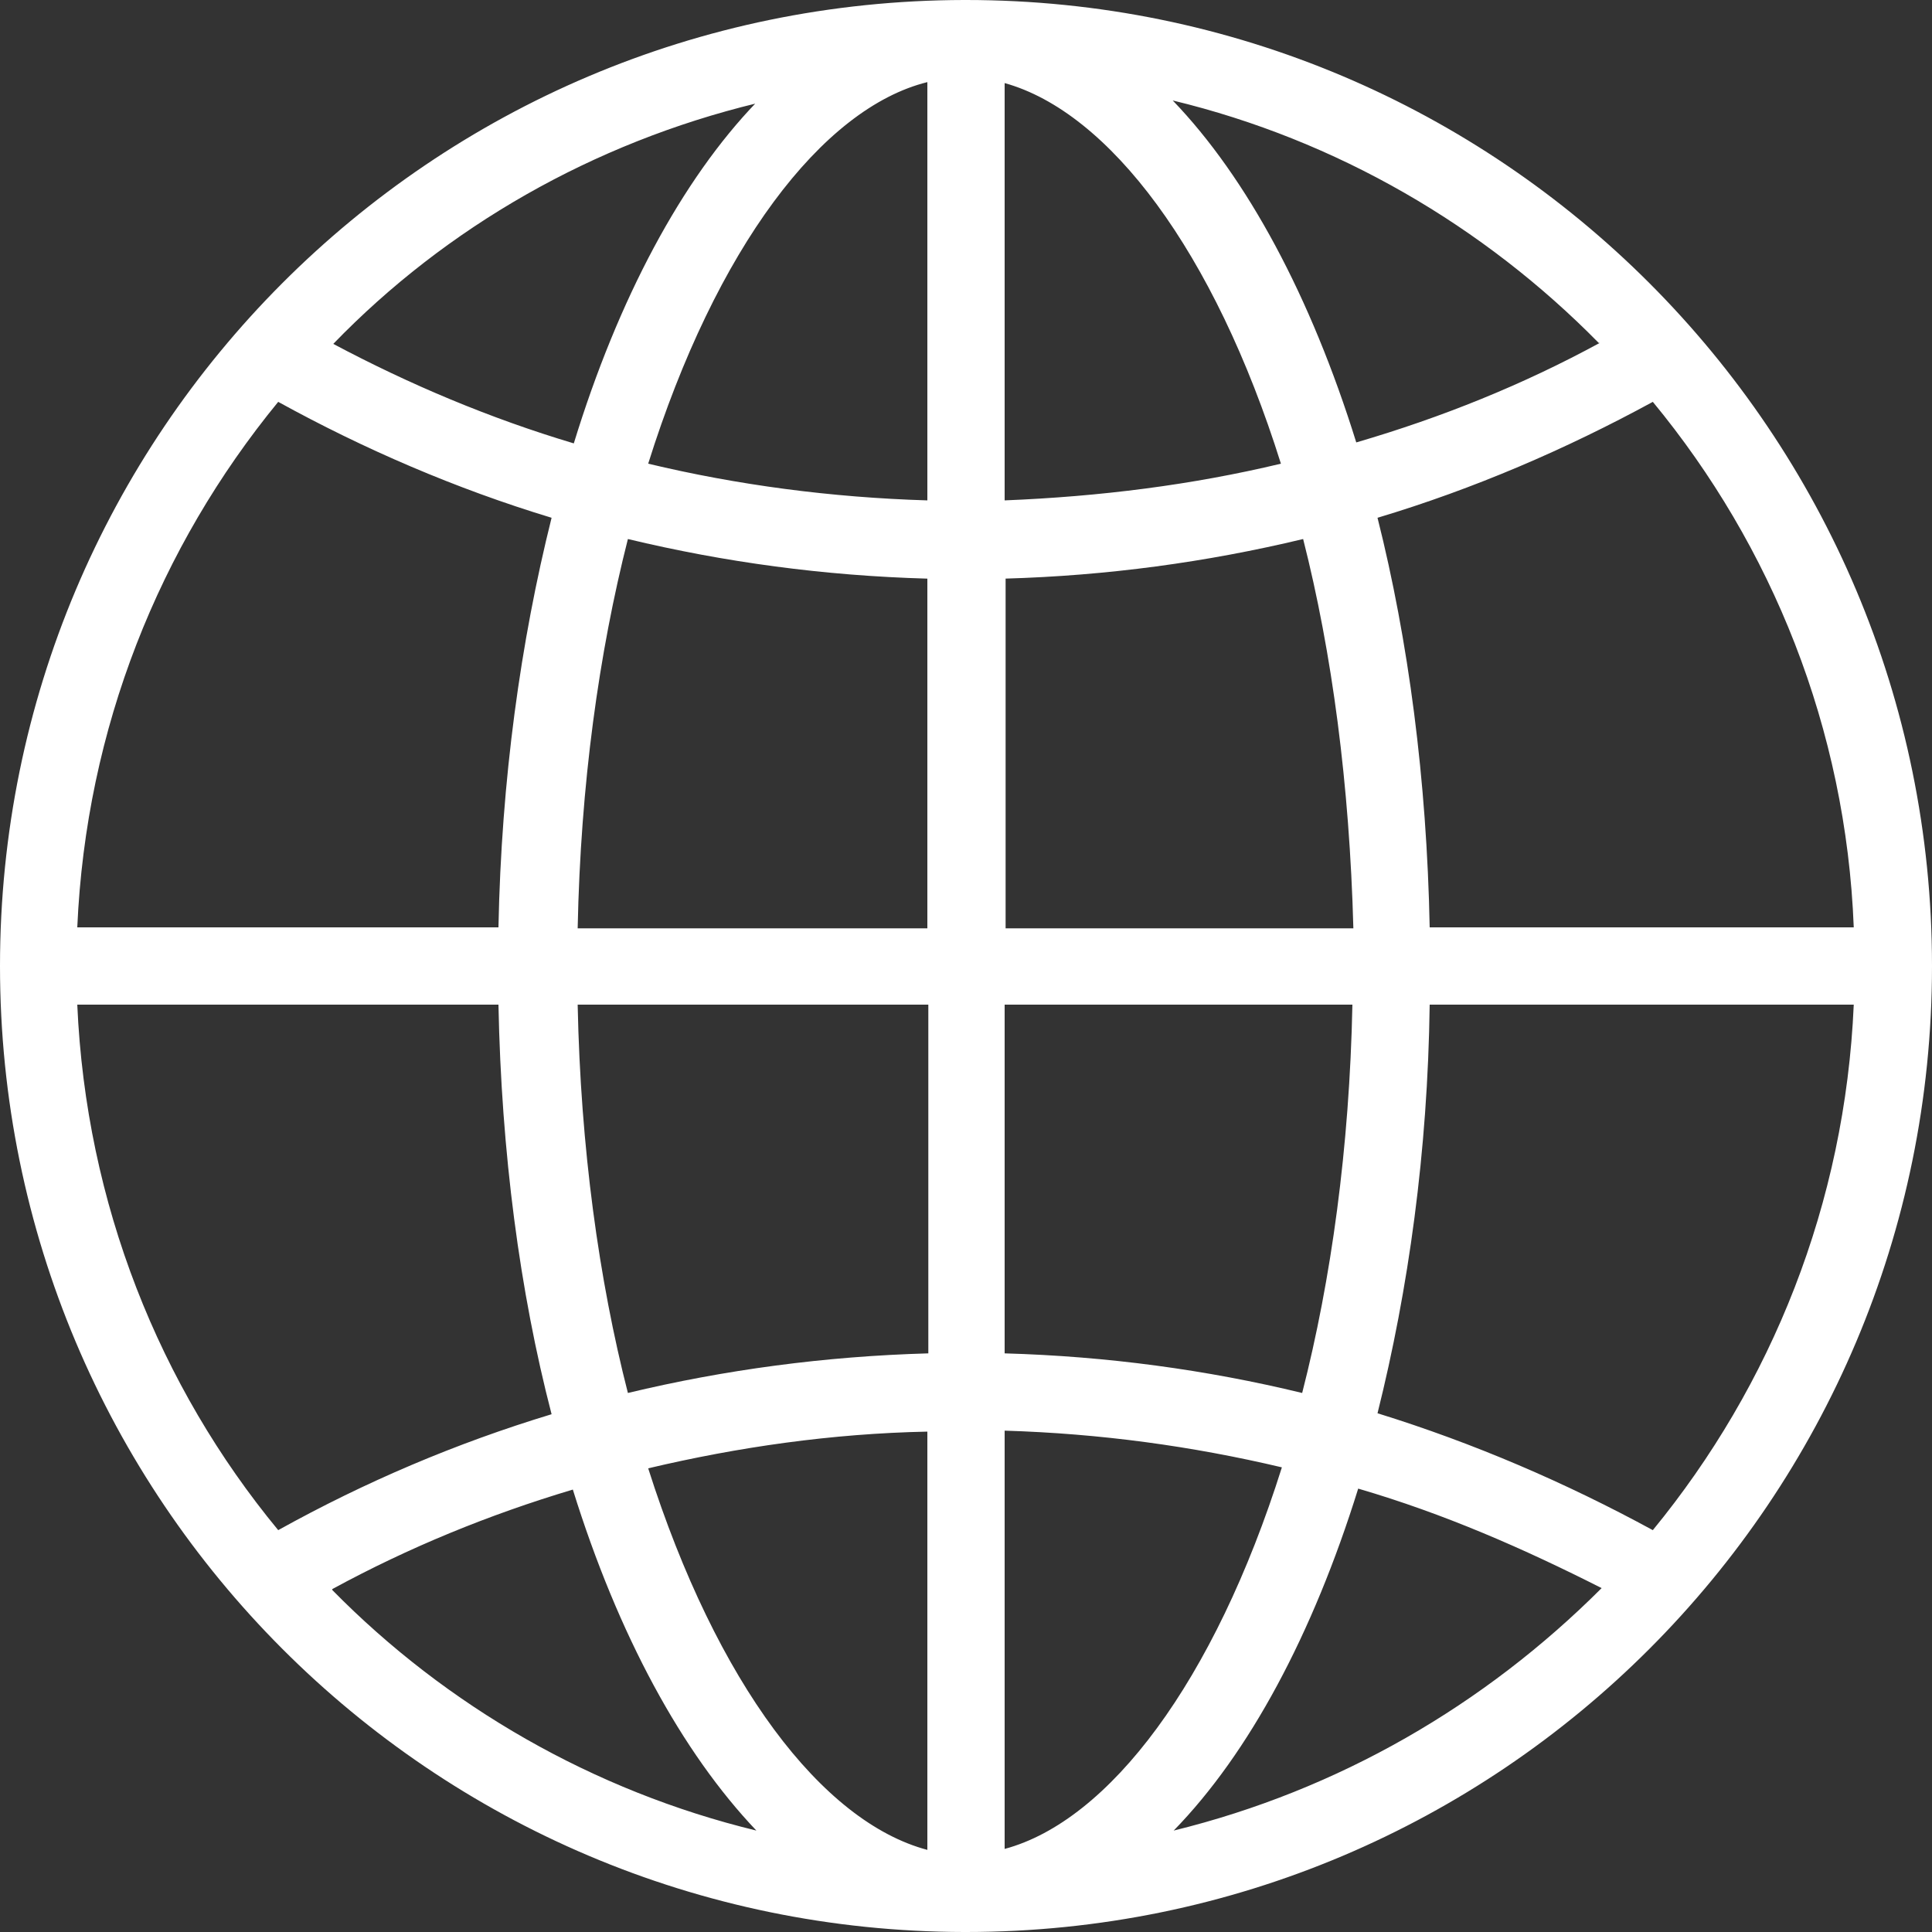
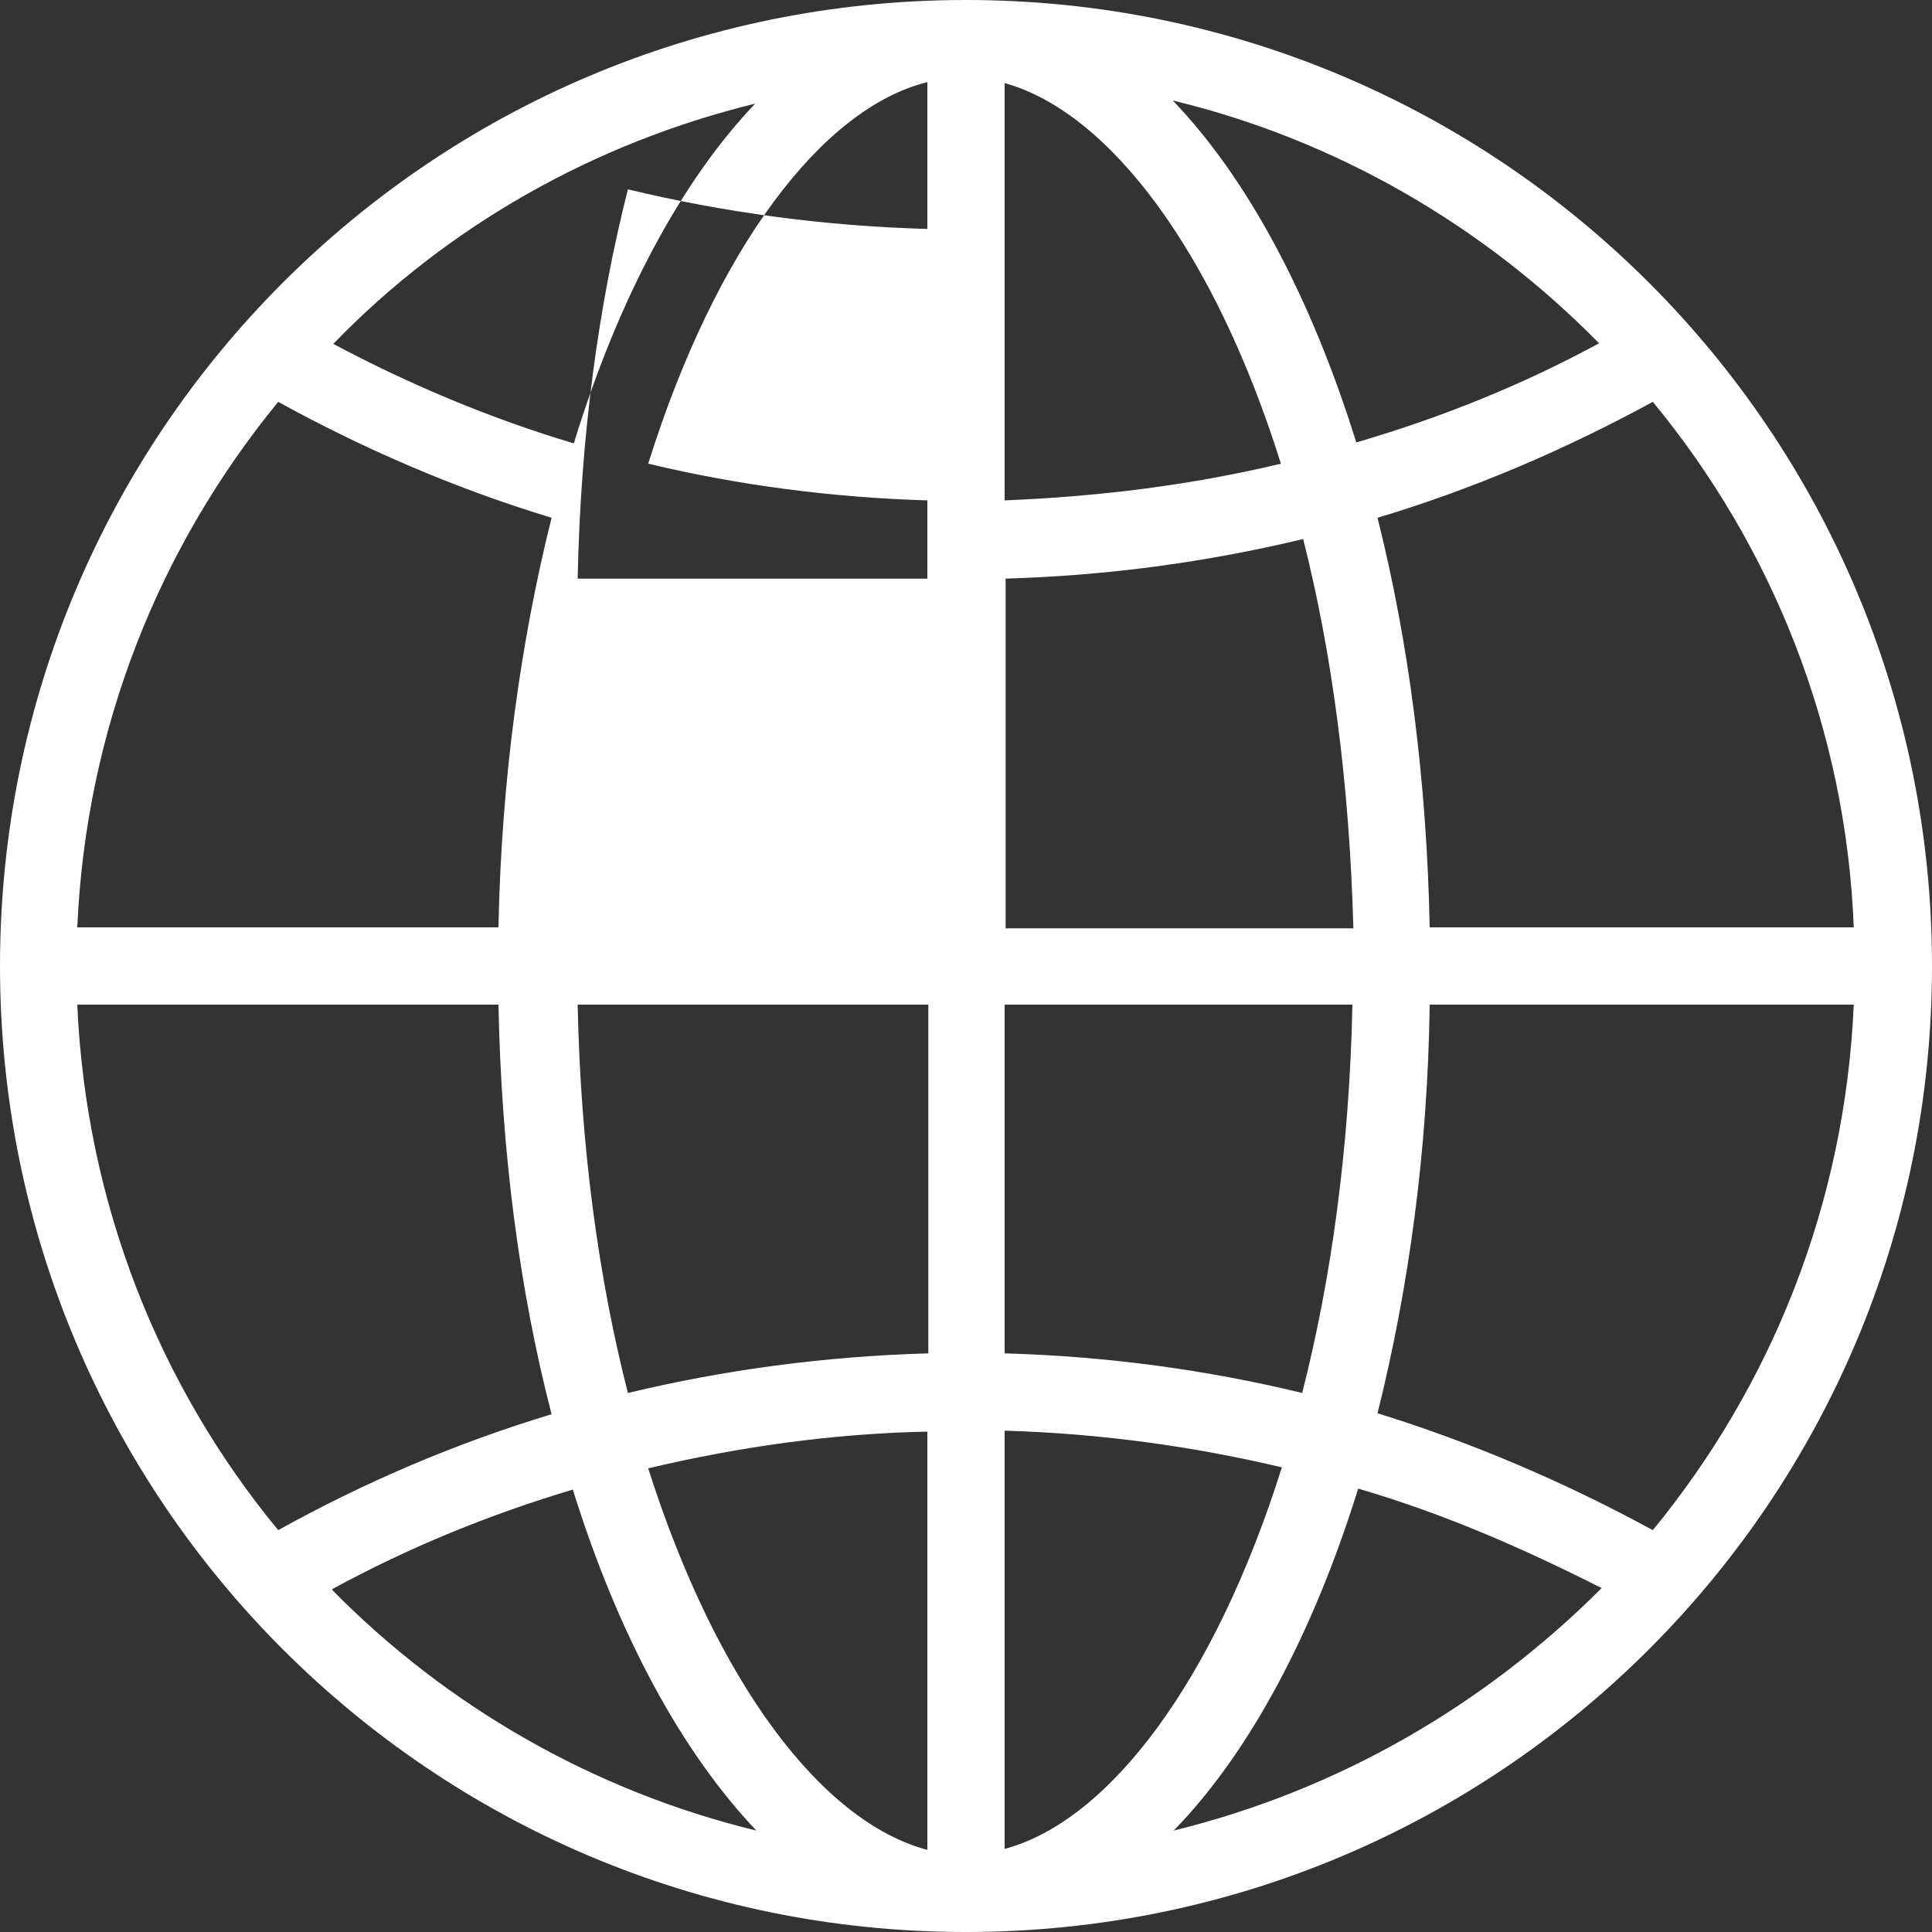
<svg xmlns="http://www.w3.org/2000/svg" id="_图层_1" data-name="图层_1" version="1.1" viewBox="0 0 200 200">
  <rect x="0" y="0" width="200" height="200" fill="#333333" stroke="none" />
  <defs>
    <style>
      .st0 {
        fill: #fff;
      }
    </style>
  </defs>
-   <path class="st0" d="M100,0h0q-.1,0,0,0h-.2C44.6.1,0,44.8,0,100s44.6,99.9,99.8,100h.2c55.3,0,100-44.8,100-100S155.3,0,100,0ZM104,59.9c10.6-.3,20.9-1.7,30.9-4.1,3,11.8,4.8,25.4,5.2,40.3h-36v-36.2h-.1ZM104,51.8V8.6c10.8,3,21.7,17.4,28.6,39.4-9.2,2.2-18.7,3.4-28.6,3.8ZM96,8.5v43.3c-10-.3-19.7-1.6-28.9-3.8,7-22.3,18-36.8,28.9-39.5ZM96,59.9v36.2h-36.2c.3-14.9,2.2-28.5,5.2-40.3,10,2.4,20.3,3.8,31,4.1ZM51.6,96H8c.9-20.6,8.5-39.4,20.8-54.4,8.9,4.9,18.4,9,28.3,12-3.2,12.8-5.2,27.1-5.5,42.4ZM51.6,104c.3,15.3,2.2,29.7,5.5,42.4-9.9,3-19.3,7-28.3,12-12.3-14.9-19.9-33.8-20.8-54.4h43.6ZM59.8,104h36.3v36.1c-10.7.3-21.1,1.7-31.1,4.1-3-11.7-4.9-25.4-5.2-40.2ZM96,148.2v43.3c-10.9-2.9-21.8-17.2-28.9-39.5,9.3-2.2,19-3.6,28.9-3.8ZM104,191.4v-43.3c9.9.3,19.4,1.6,28.7,3.8-7,22.2-17.9,36.6-28.7,39.5ZM104,140.1v-36.1h36c-.3,14.8-2.2,28.5-5.2,40.2-9.9-2.4-20.2-3.8-30.8-4.1ZM148,104h43.9c-.9,20.6-8.5,39.4-20.8,54.4-9-4.9-18.5-9-28.5-12.1,3.2-12.8,5.2-27.1,5.4-42.3ZM148,96c-.3-15.3-2.2-29.7-5.4-42.4,10-3,19.5-7.1,28.5-12,12.3,14.9,20,33.8,20.8,54.4h-43.9ZM165.6,35.5c-7.9,4.3-16.3,7.7-25.2,10.3-4.7-15.1-11.3-27.4-19-35.4,17,4.1,32.2,13,44.1,25.1ZM78.3,10.6c-7.7,8-14.3,20.3-18.9,35.3-8.7-2.6-17-6.1-24.9-10.3,11.7-12.1,26.9-20.8,43.8-24.9ZM34.4,164.5c7.9-4.3,16.2-7.7,24.9-10.3,4.7,15.1,11.3,27.2,19,35.3-16.9-4.1-32.1-12.9-43.9-24.9ZM121.5,189.5c7.8-8,14.4-20.3,19.1-35.4,8.9,2.6,17.1,6.2,25.2,10.3-12.1,12.1-27.2,20.9-44.3,25.1Z" />
+   <path class="st0" d="M100,0h0q-.1,0,0,0h-.2C44.6.1,0,44.8,0,100s44.6,99.9,99.8,100h.2c55.3,0,100-44.8,100-100S155.3,0,100,0ZM104,59.9c10.6-.3,20.9-1.7,30.9-4.1,3,11.8,4.8,25.4,5.2,40.3h-36v-36.2h-.1ZM104,51.8V8.6c10.8,3,21.7,17.4,28.6,39.4-9.2,2.2-18.7,3.4-28.6,3.8ZM96,8.5v43.3c-10-.3-19.7-1.6-28.9-3.8,7-22.3,18-36.8,28.9-39.5ZM96,59.9h-36.2c.3-14.9,2.2-28.5,5.2-40.3,10,2.4,20.3,3.8,31,4.1ZM51.6,96H8c.9-20.6,8.5-39.4,20.8-54.4,8.9,4.9,18.4,9,28.3,12-3.2,12.8-5.2,27.1-5.5,42.4ZM51.6,104c.3,15.3,2.2,29.7,5.5,42.4-9.9,3-19.3,7-28.3,12-12.3-14.9-19.9-33.8-20.8-54.4h43.6ZM59.8,104h36.3v36.1c-10.7.3-21.1,1.7-31.1,4.1-3-11.7-4.9-25.4-5.2-40.2ZM96,148.2v43.3c-10.9-2.9-21.8-17.2-28.9-39.5,9.3-2.2,19-3.6,28.9-3.8ZM104,191.4v-43.3c9.9.3,19.4,1.6,28.7,3.8-7,22.2-17.9,36.6-28.7,39.5ZM104,140.1v-36.1h36c-.3,14.8-2.2,28.5-5.2,40.2-9.9-2.4-20.2-3.8-30.8-4.1ZM148,104h43.9c-.9,20.6-8.5,39.4-20.8,54.4-9-4.9-18.5-9-28.5-12.1,3.2-12.8,5.2-27.1,5.4-42.3ZM148,96c-.3-15.3-2.2-29.7-5.4-42.4,10-3,19.5-7.1,28.5-12,12.3,14.9,20,33.8,20.8,54.4h-43.9ZM165.6,35.5c-7.9,4.3-16.3,7.7-25.2,10.3-4.7-15.1-11.3-27.4-19-35.4,17,4.1,32.2,13,44.1,25.1ZM78.3,10.6c-7.7,8-14.3,20.3-18.9,35.3-8.7-2.6-17-6.1-24.9-10.3,11.7-12.1,26.9-20.8,43.8-24.9ZM34.4,164.5c7.9-4.3,16.2-7.7,24.9-10.3,4.7,15.1,11.3,27.2,19,35.3-16.9-4.1-32.1-12.9-43.9-24.9ZM121.5,189.5c7.8-8,14.4-20.3,19.1-35.4,8.9,2.6,17.1,6.2,25.2,10.3-12.1,12.1-27.2,20.9-44.3,25.1Z" />
</svg>